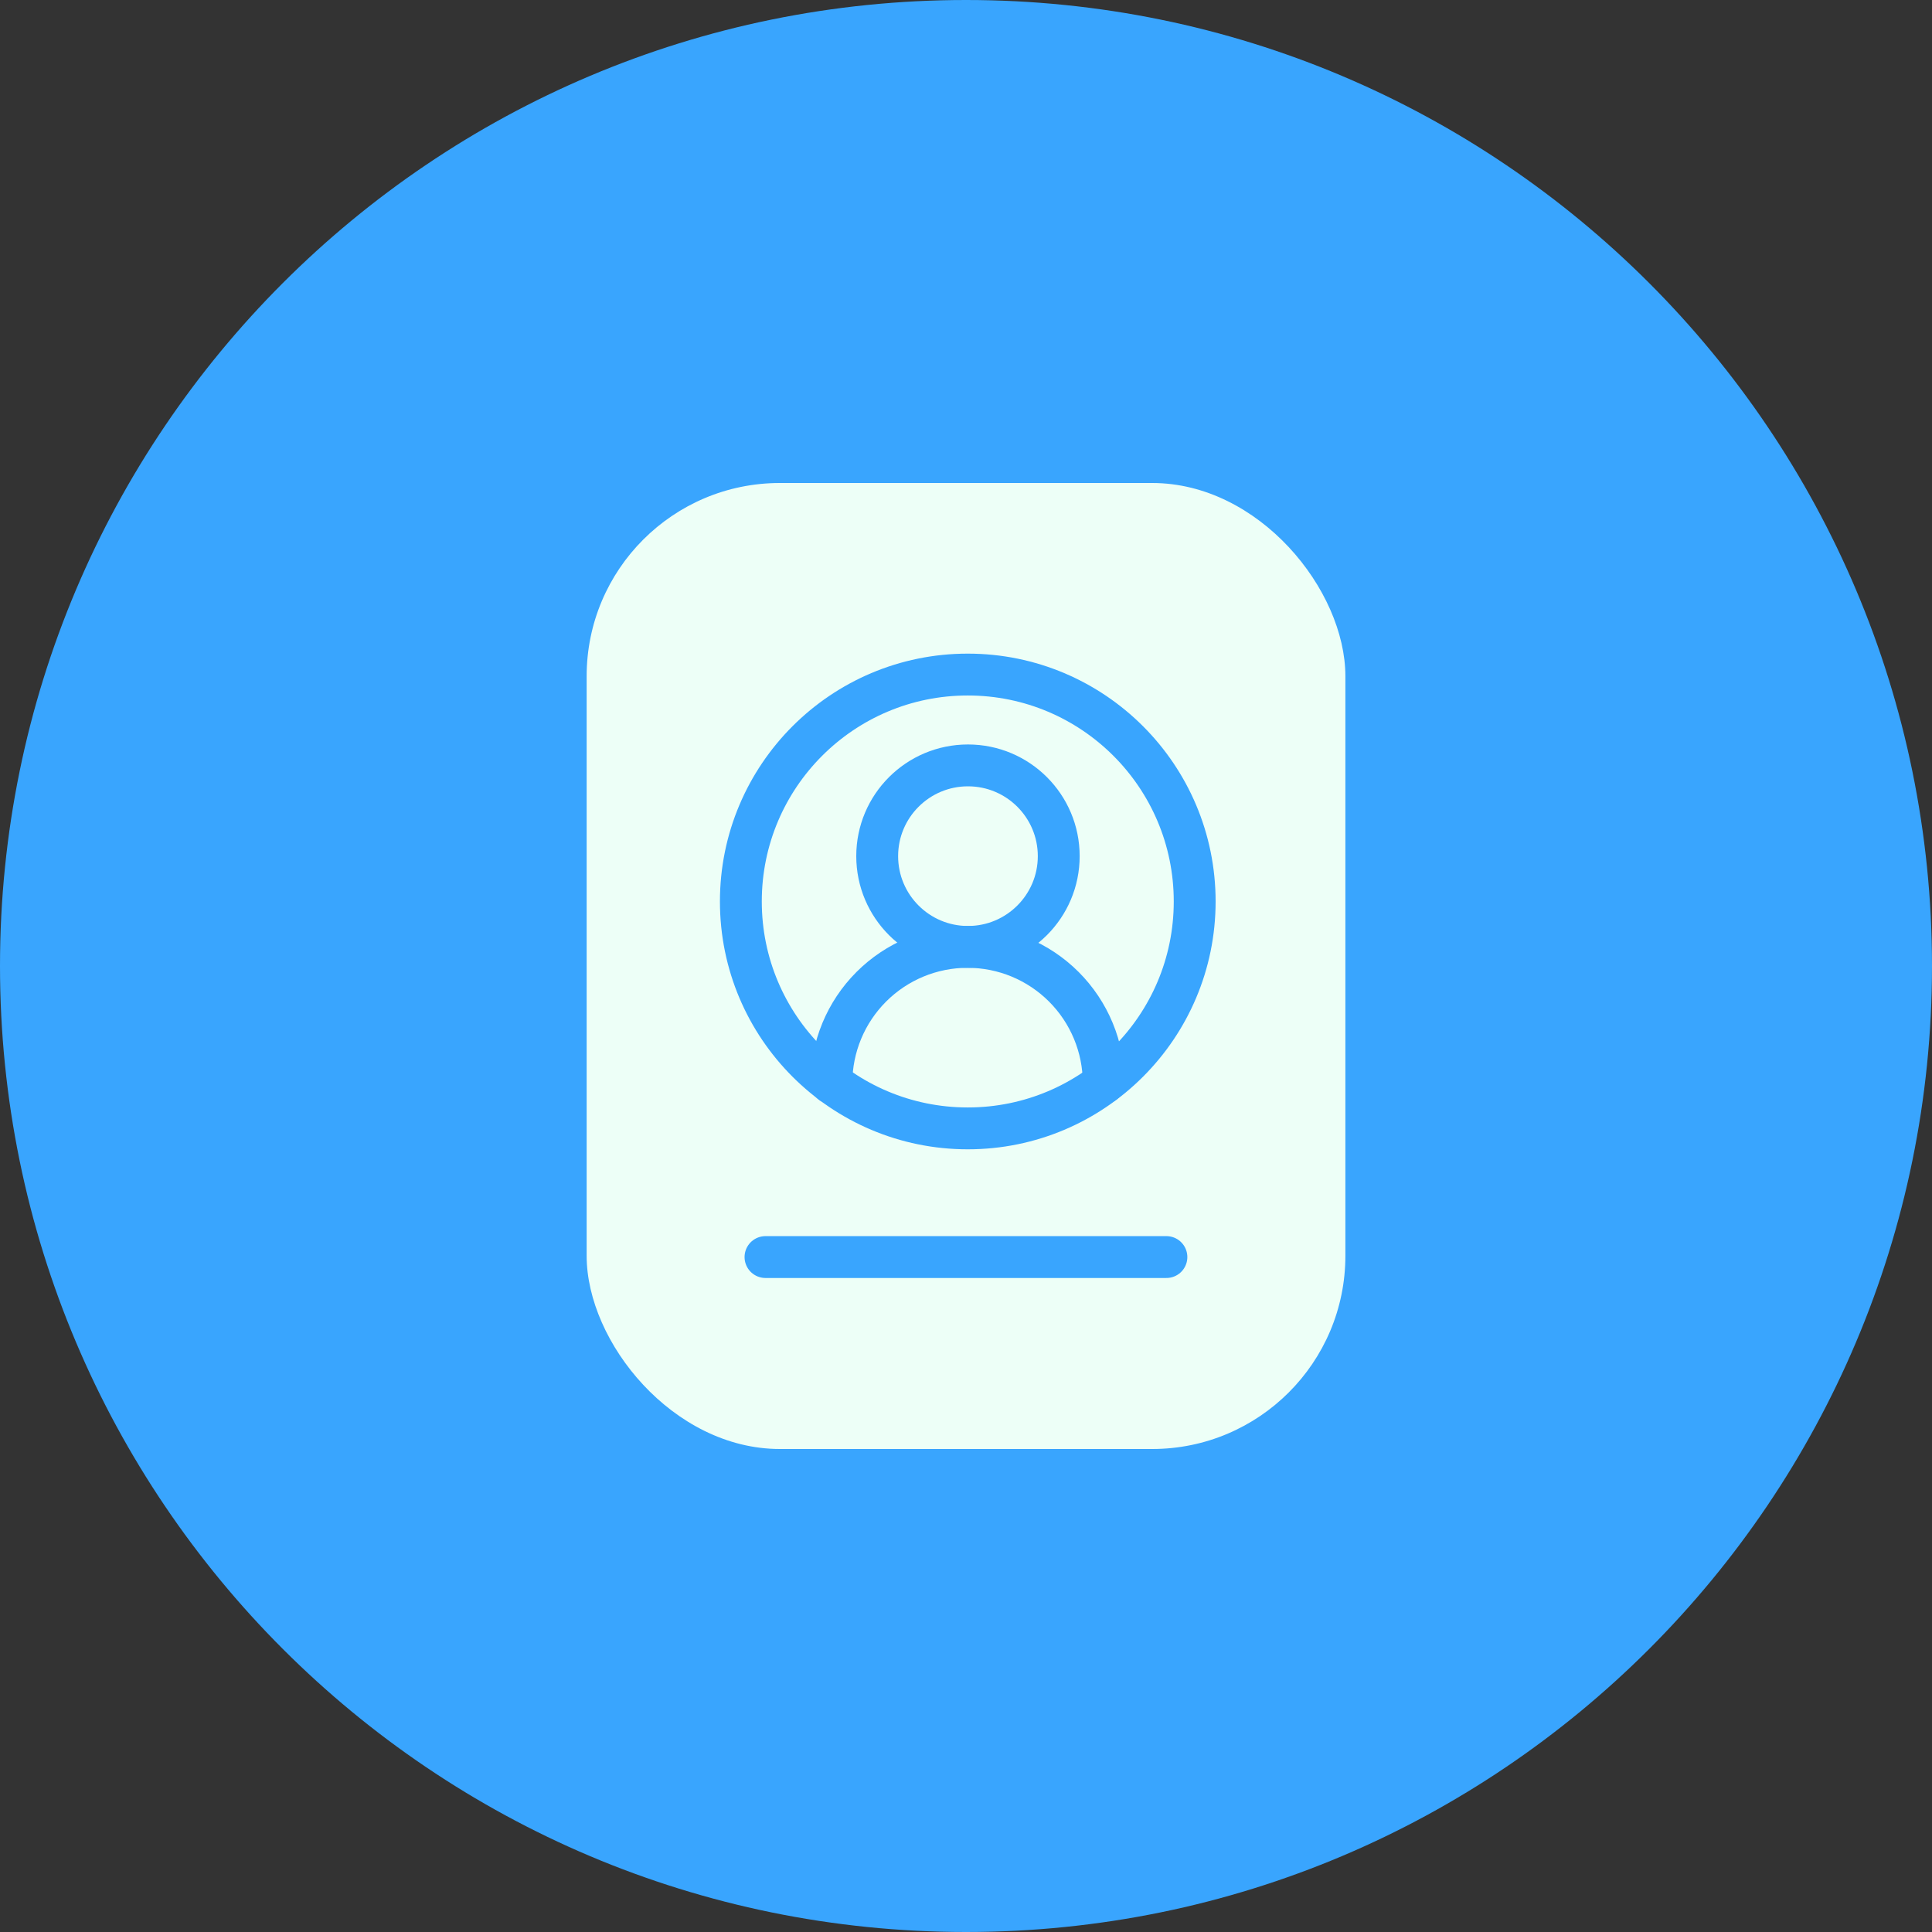
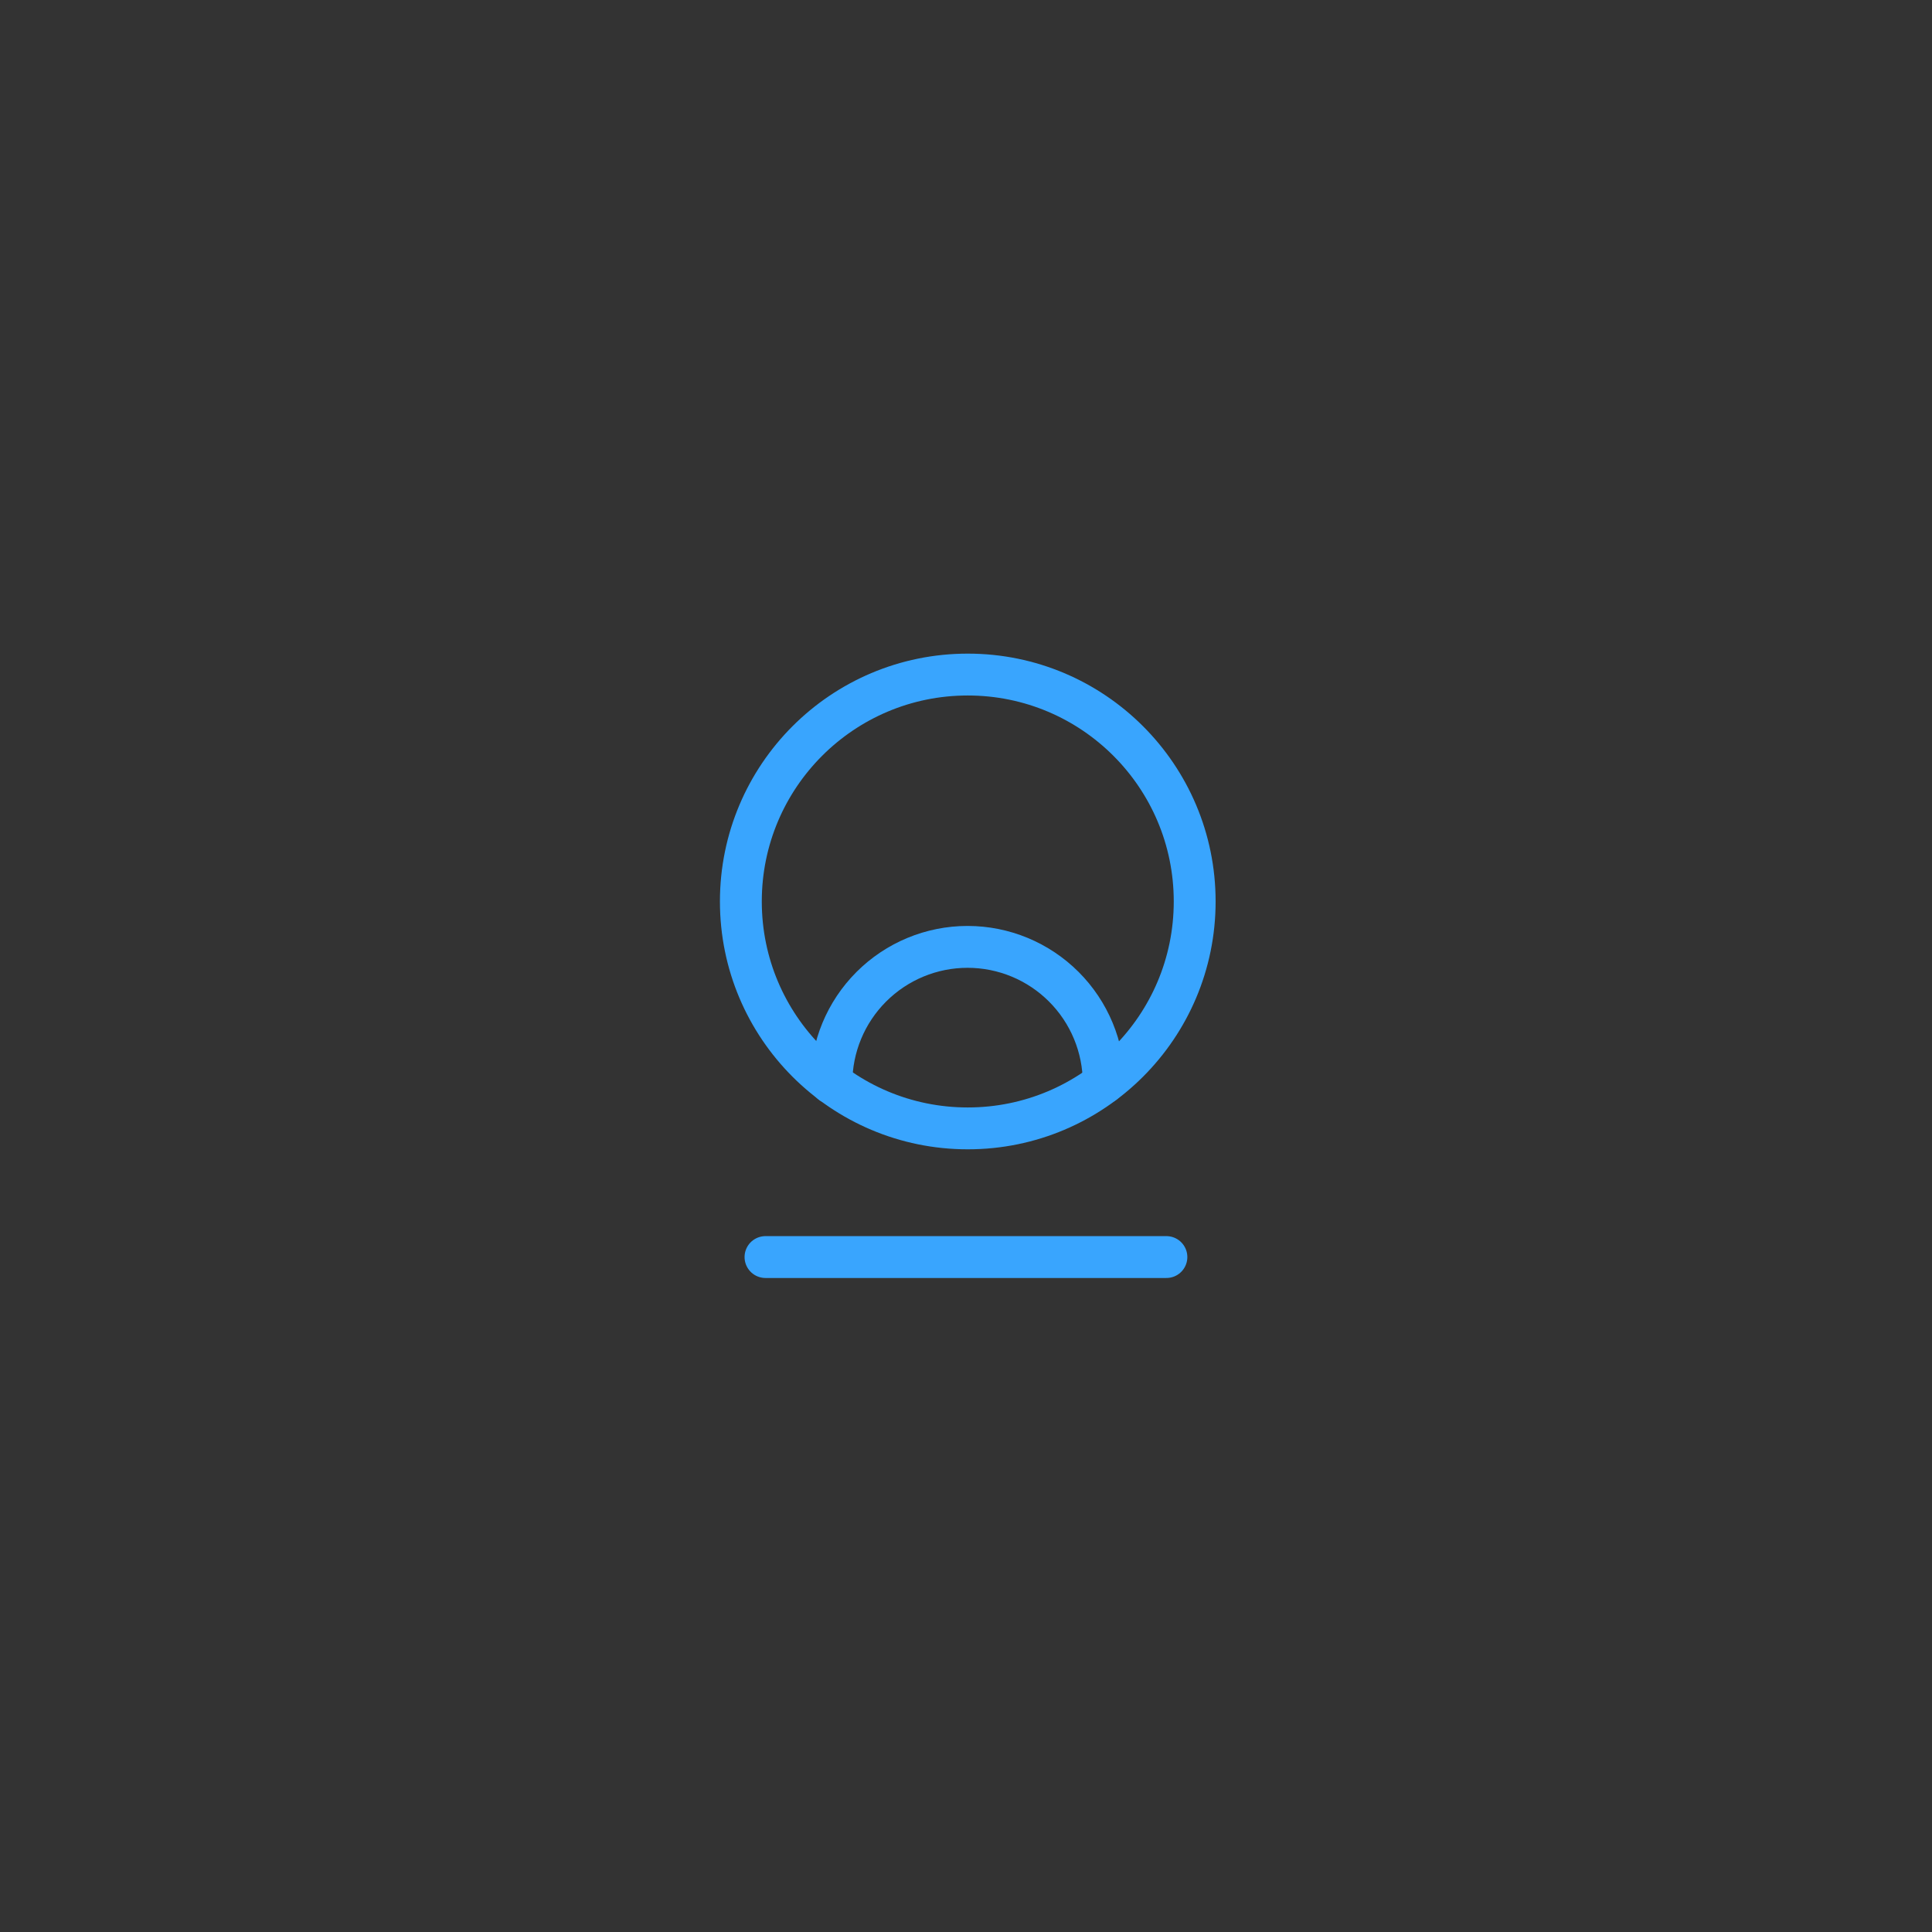
<svg xmlns="http://www.w3.org/2000/svg" width="60" height="60" viewBox="0 0 60 60" fill="none">
  <rect x="0" y="0" width="60" height="60" fill="#333333" stroke="none" />
-   <path d="M60 30C60 13.431 46.569 0 30 0C13.431 0 0 13.431 0 30C0 46.569 13.431 60 30 60C46.569 60 60 46.569 60 30Z" fill="#39A5FE" />
-   <rect x="18.219" y="15" width="23.563" height="30" rx="6" fill="#EDFFF7" />
  <path d="M34.277 33.634C34.277 32.513 33.831 31.438 33.038 30.645C32.245 29.852 31.17 29.406 30.048 29.406C28.927 29.406 27.852 29.852 27.059 30.645C26.266 31.438 25.82 32.513 25.82 33.634" stroke="#39A5FE" stroke-width="1.3" stroke-linecap="round" stroke-linejoin="round" />
-   <path d="M30.061 29.407C31.618 29.407 32.88 28.145 32.88 26.588C32.88 25.032 31.618 23.77 30.061 23.77C28.504 23.77 27.242 25.032 27.242 26.588C27.242 28.145 28.504 29.407 30.061 29.407Z" stroke="#39A5FE" stroke-width="1.3" stroke-linecap="round" stroke-linejoin="round" />
  <path d="M30.055 35.043C33.947 35.043 37.102 31.888 37.102 27.996C37.102 24.104 33.947 20.949 30.055 20.949C26.163 20.949 23.008 24.104 23.008 27.996C23.008 31.888 26.163 35.043 30.055 35.043Z" stroke="#39A5FE" stroke-width="1.3" stroke-linecap="round" stroke-linejoin="round" />
  <path d="M23.773 39.039H36.224" stroke="#39A5FE" stroke-width="1.3" stroke-linecap="round" />
</svg>